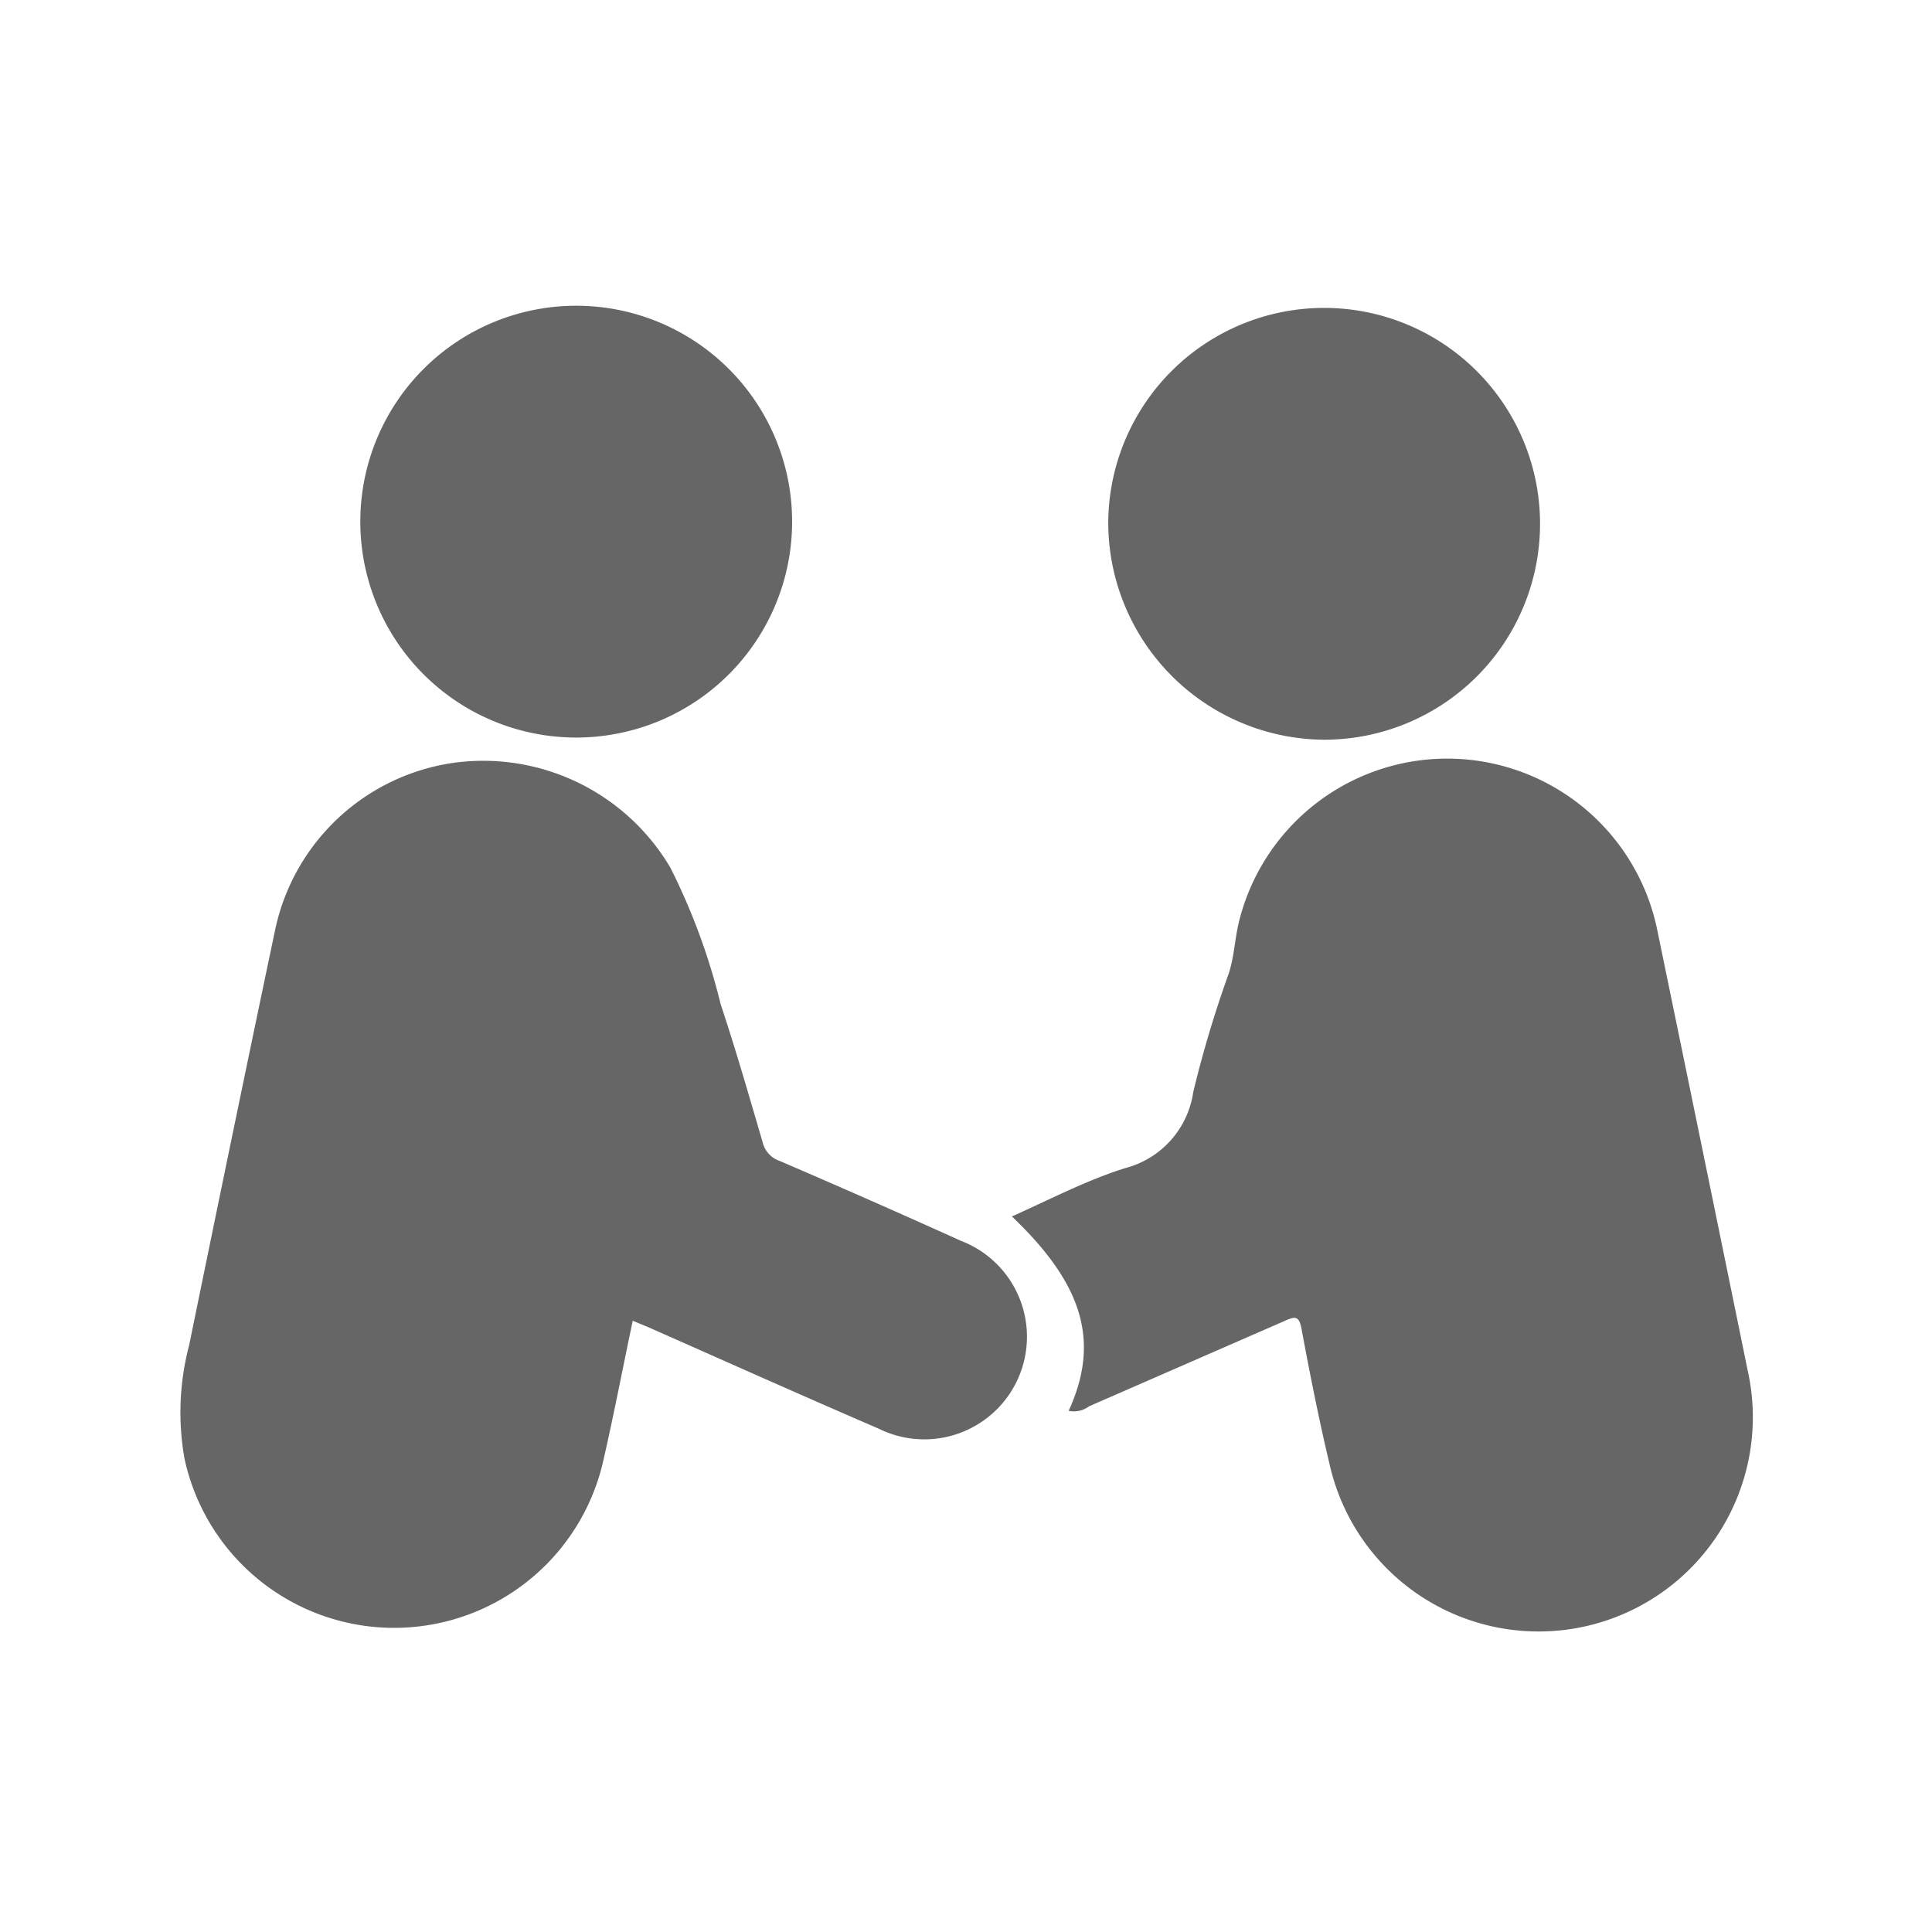
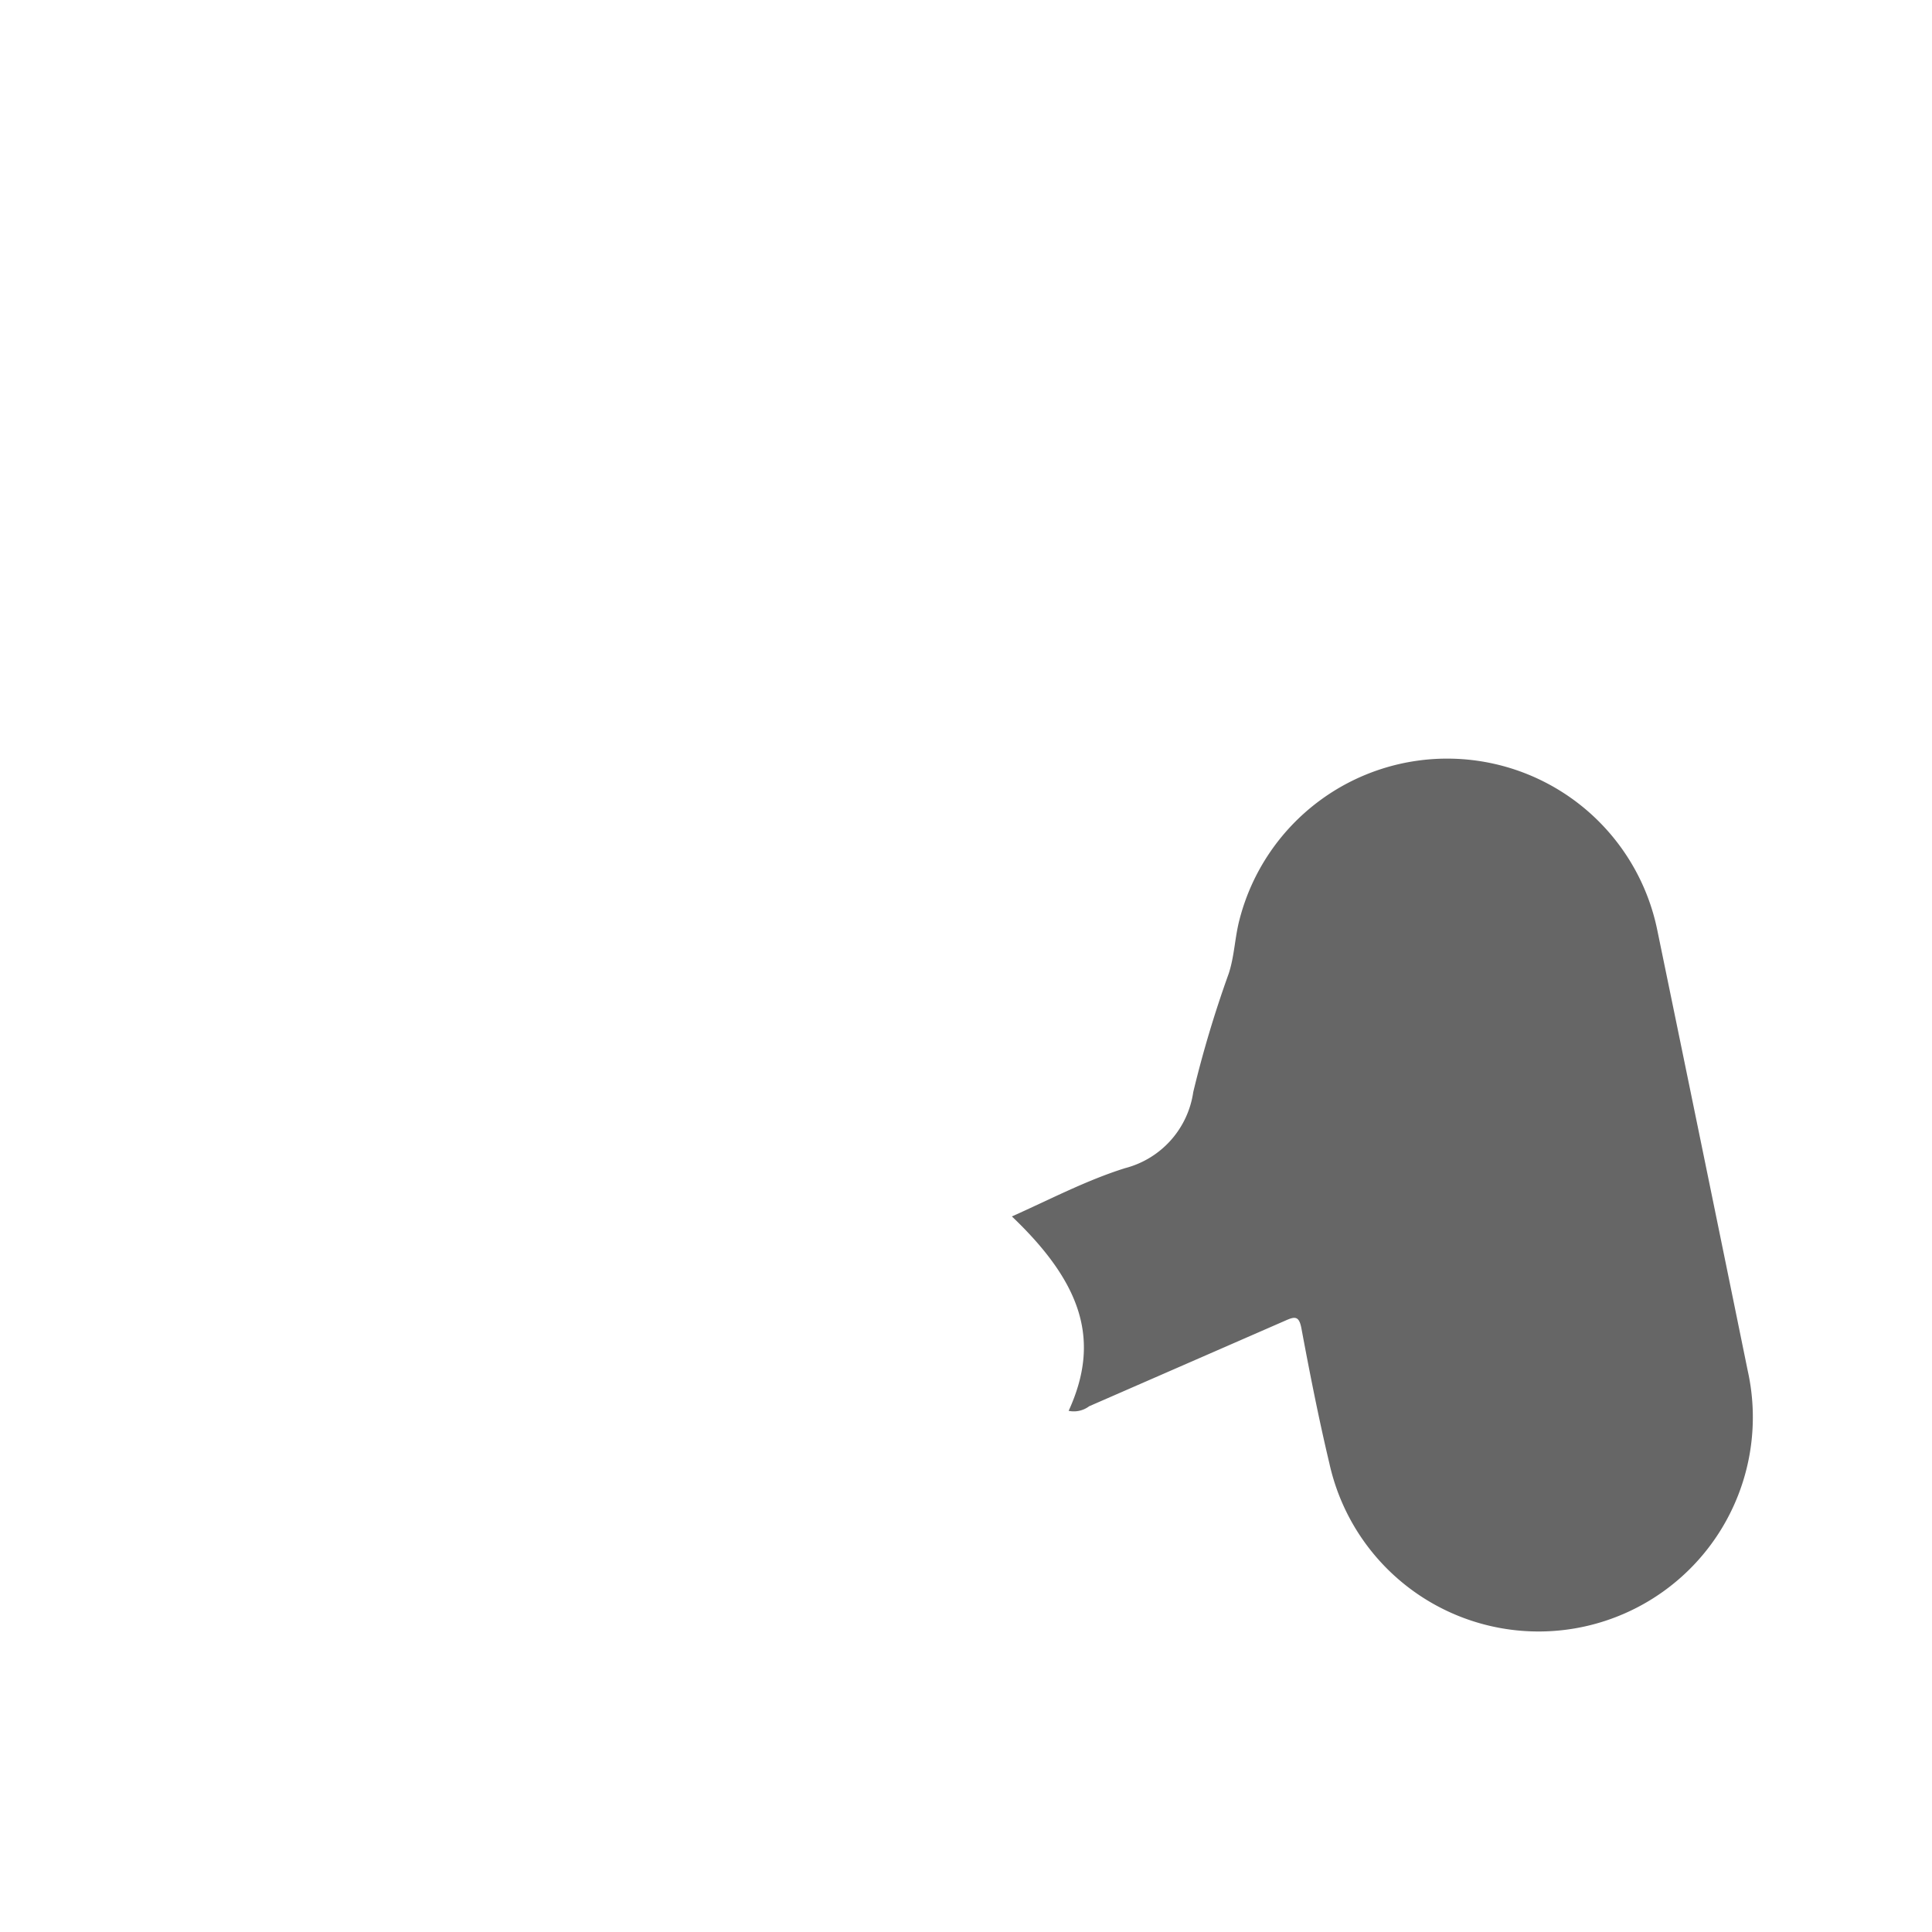
<svg xmlns="http://www.w3.org/2000/svg" id="Capa_1" data-name="Capa 1" viewBox="0 0 80 80">
  <defs>
    <style>.cls-1{fill:#666;}</style>
  </defs>
-   <path class="cls-1" d="M26.2,54.69c-.41,1.94-.77,3.83-1.2,5.71a8.88,8.88,0,0,1-17.36,0,10.92,10.92,0,0,1,.19-4.69C9,50,10.19,44.22,11.4,38.47a8.83,8.83,0,0,1,7.36-6.88,9,9,0,0,1,9,4.34,26.48,26.48,0,0,1,2.08,5.65c.63,1.89,1.18,3.81,1.74,5.72a1.08,1.08,0,0,0,.7.77q3.77,1.62,7.51,3.31a4.25,4.25,0,1,1-3.4,7.78c-3.2-1.38-6.37-2.8-9.56-4.21Z" />
  <path class="cls-1" d="M44.25,58.42c1.31-2.86.61-5.23-2.35-8.05,1.57-.7,3.09-1.5,4.69-2a3.82,3.82,0,0,0,2.82-3.15,46.92,46.92,0,0,1,1.47-4.91c.24-.74.25-1.5.45-2.25a8.88,8.88,0,0,1,17.3.48q1.88,9.11,3.74,18.22a8.87,8.87,0,0,1-17.32,3.85c-.44-1.85-.81-3.72-1.16-5.6-.1-.54-.28-.5-.68-.32L45.1,58.23A1.06,1.06,0,0,1,44.25,58.42Z" />
-   <path class="cls-1" d="M14.92,21.54a8.94,8.94,0,1,1,9,9A8.94,8.94,0,0,1,14.92,21.54Z" />
-   <path class="cls-1" d="M45.89,21.63a8.94,8.94,0,1,1,8.94,9A9,9,0,0,1,45.89,21.63Z" />
</svg>